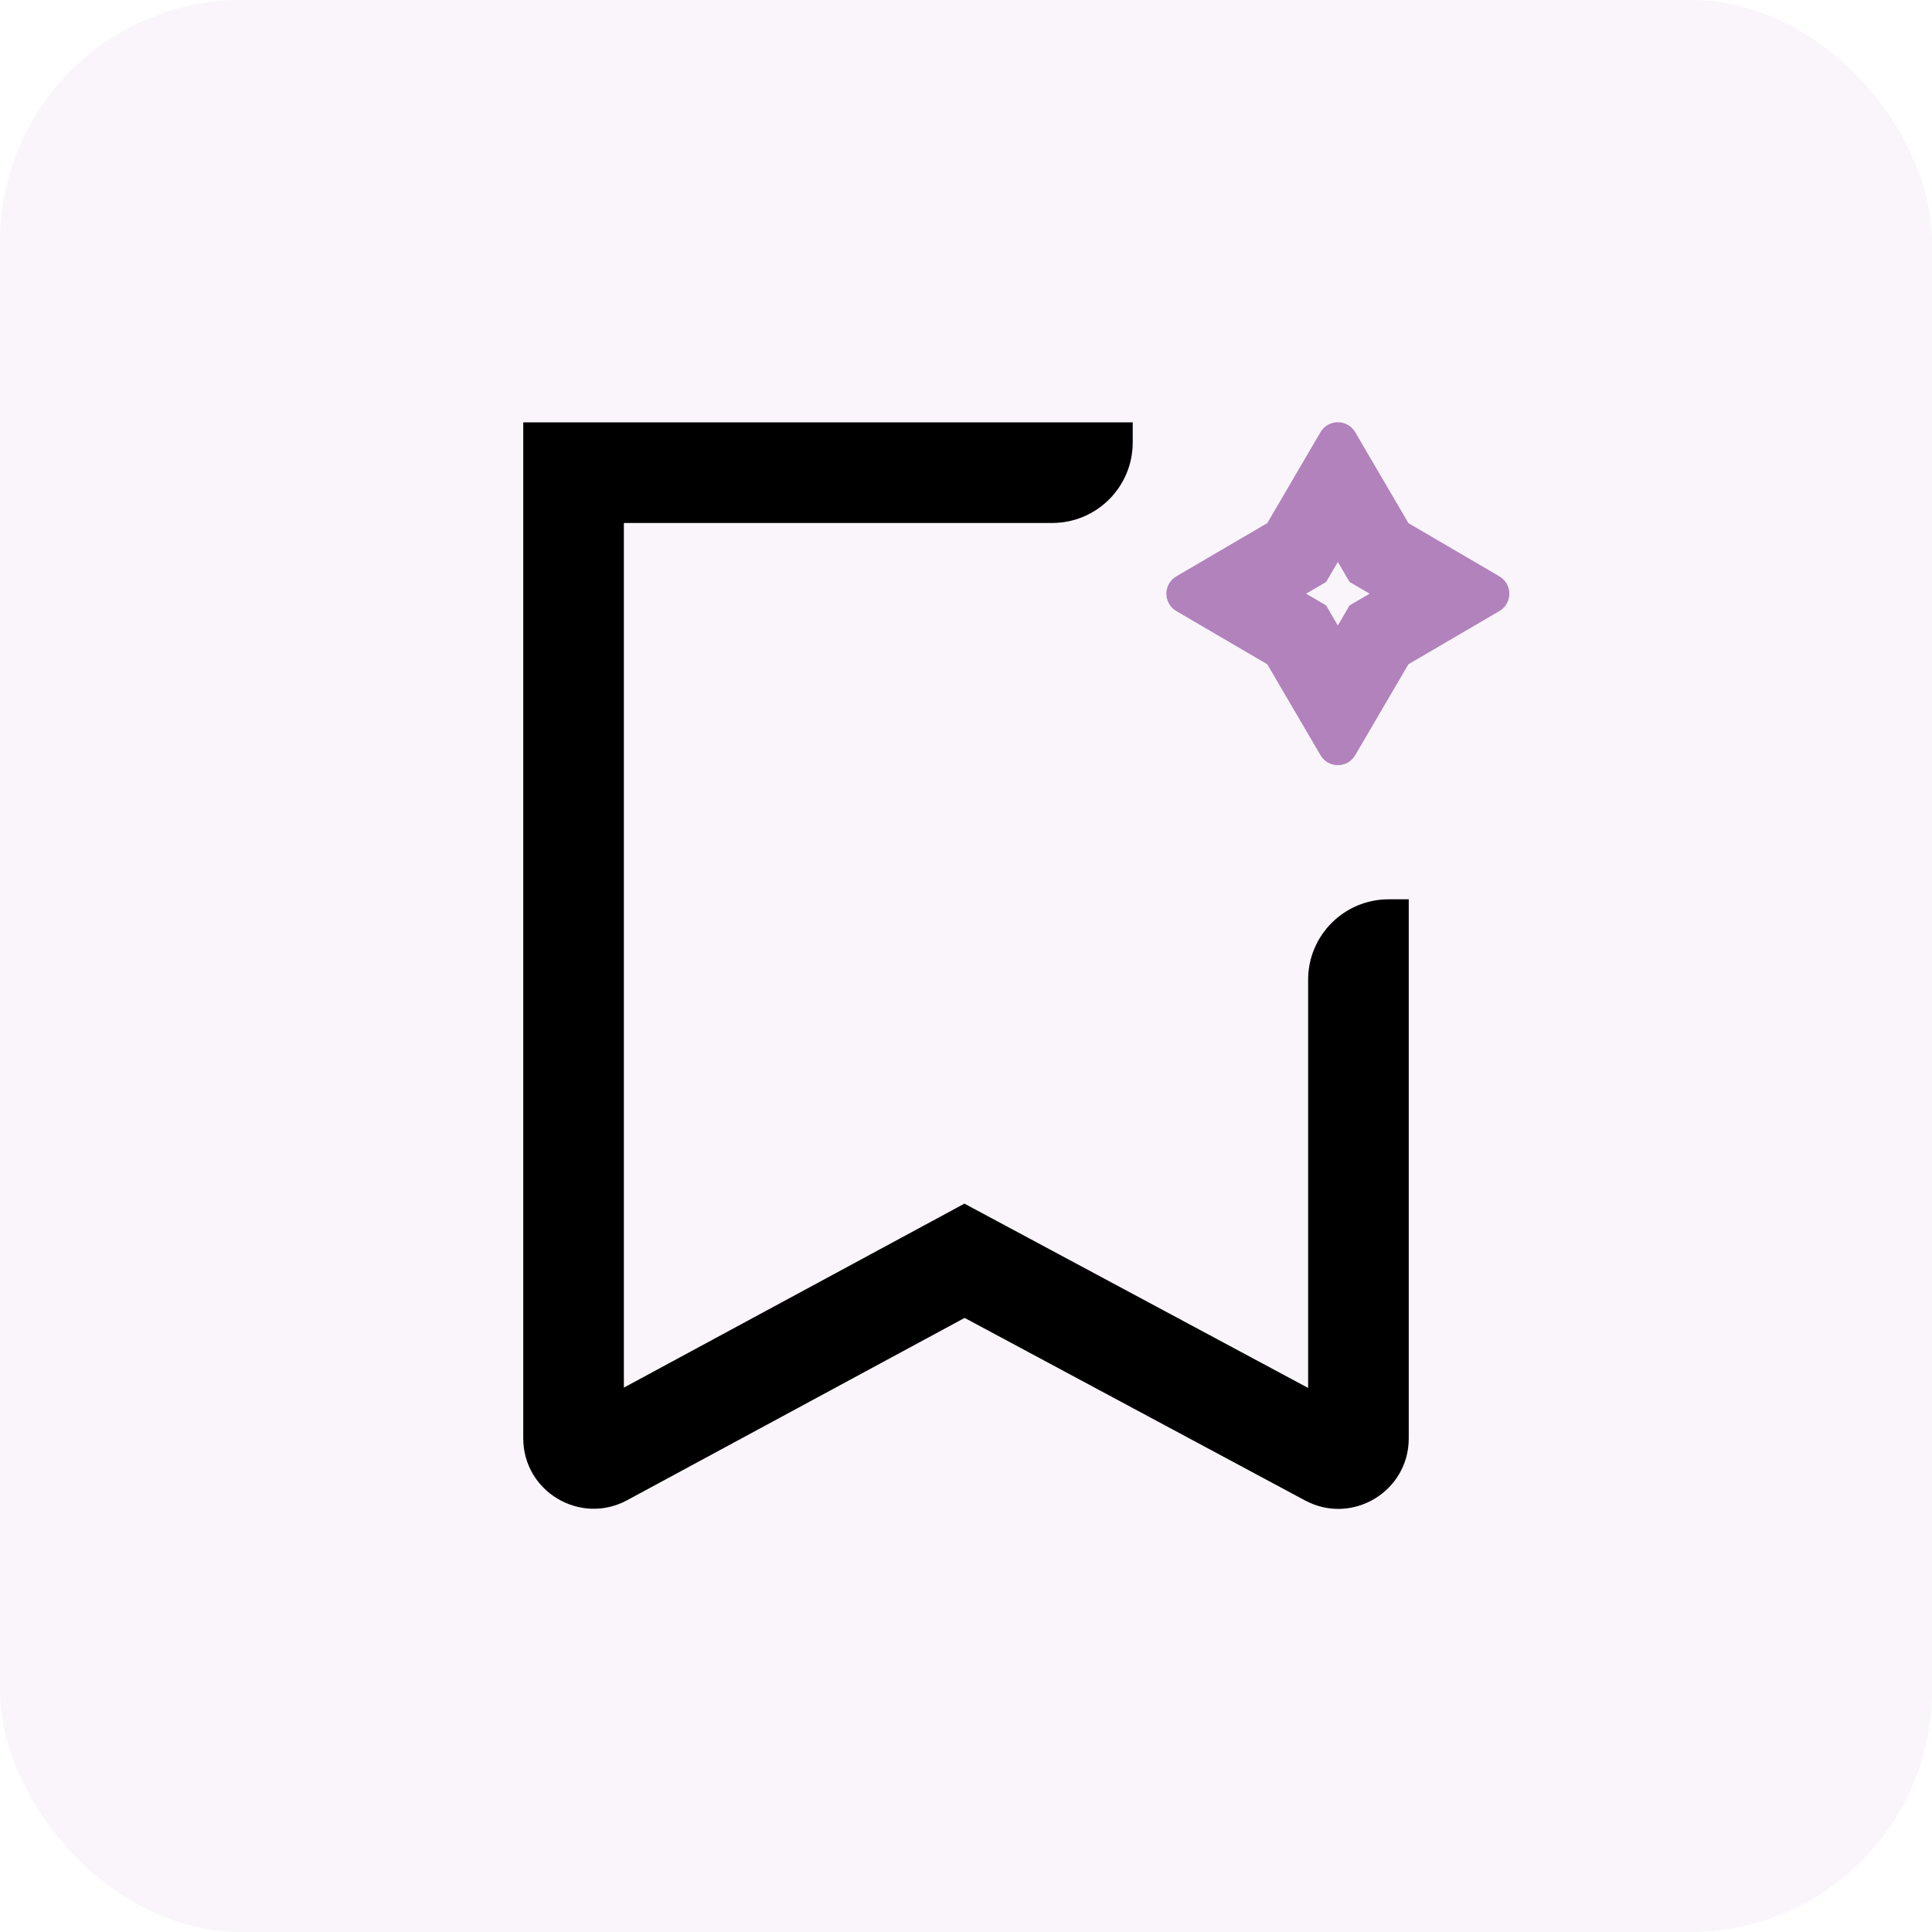
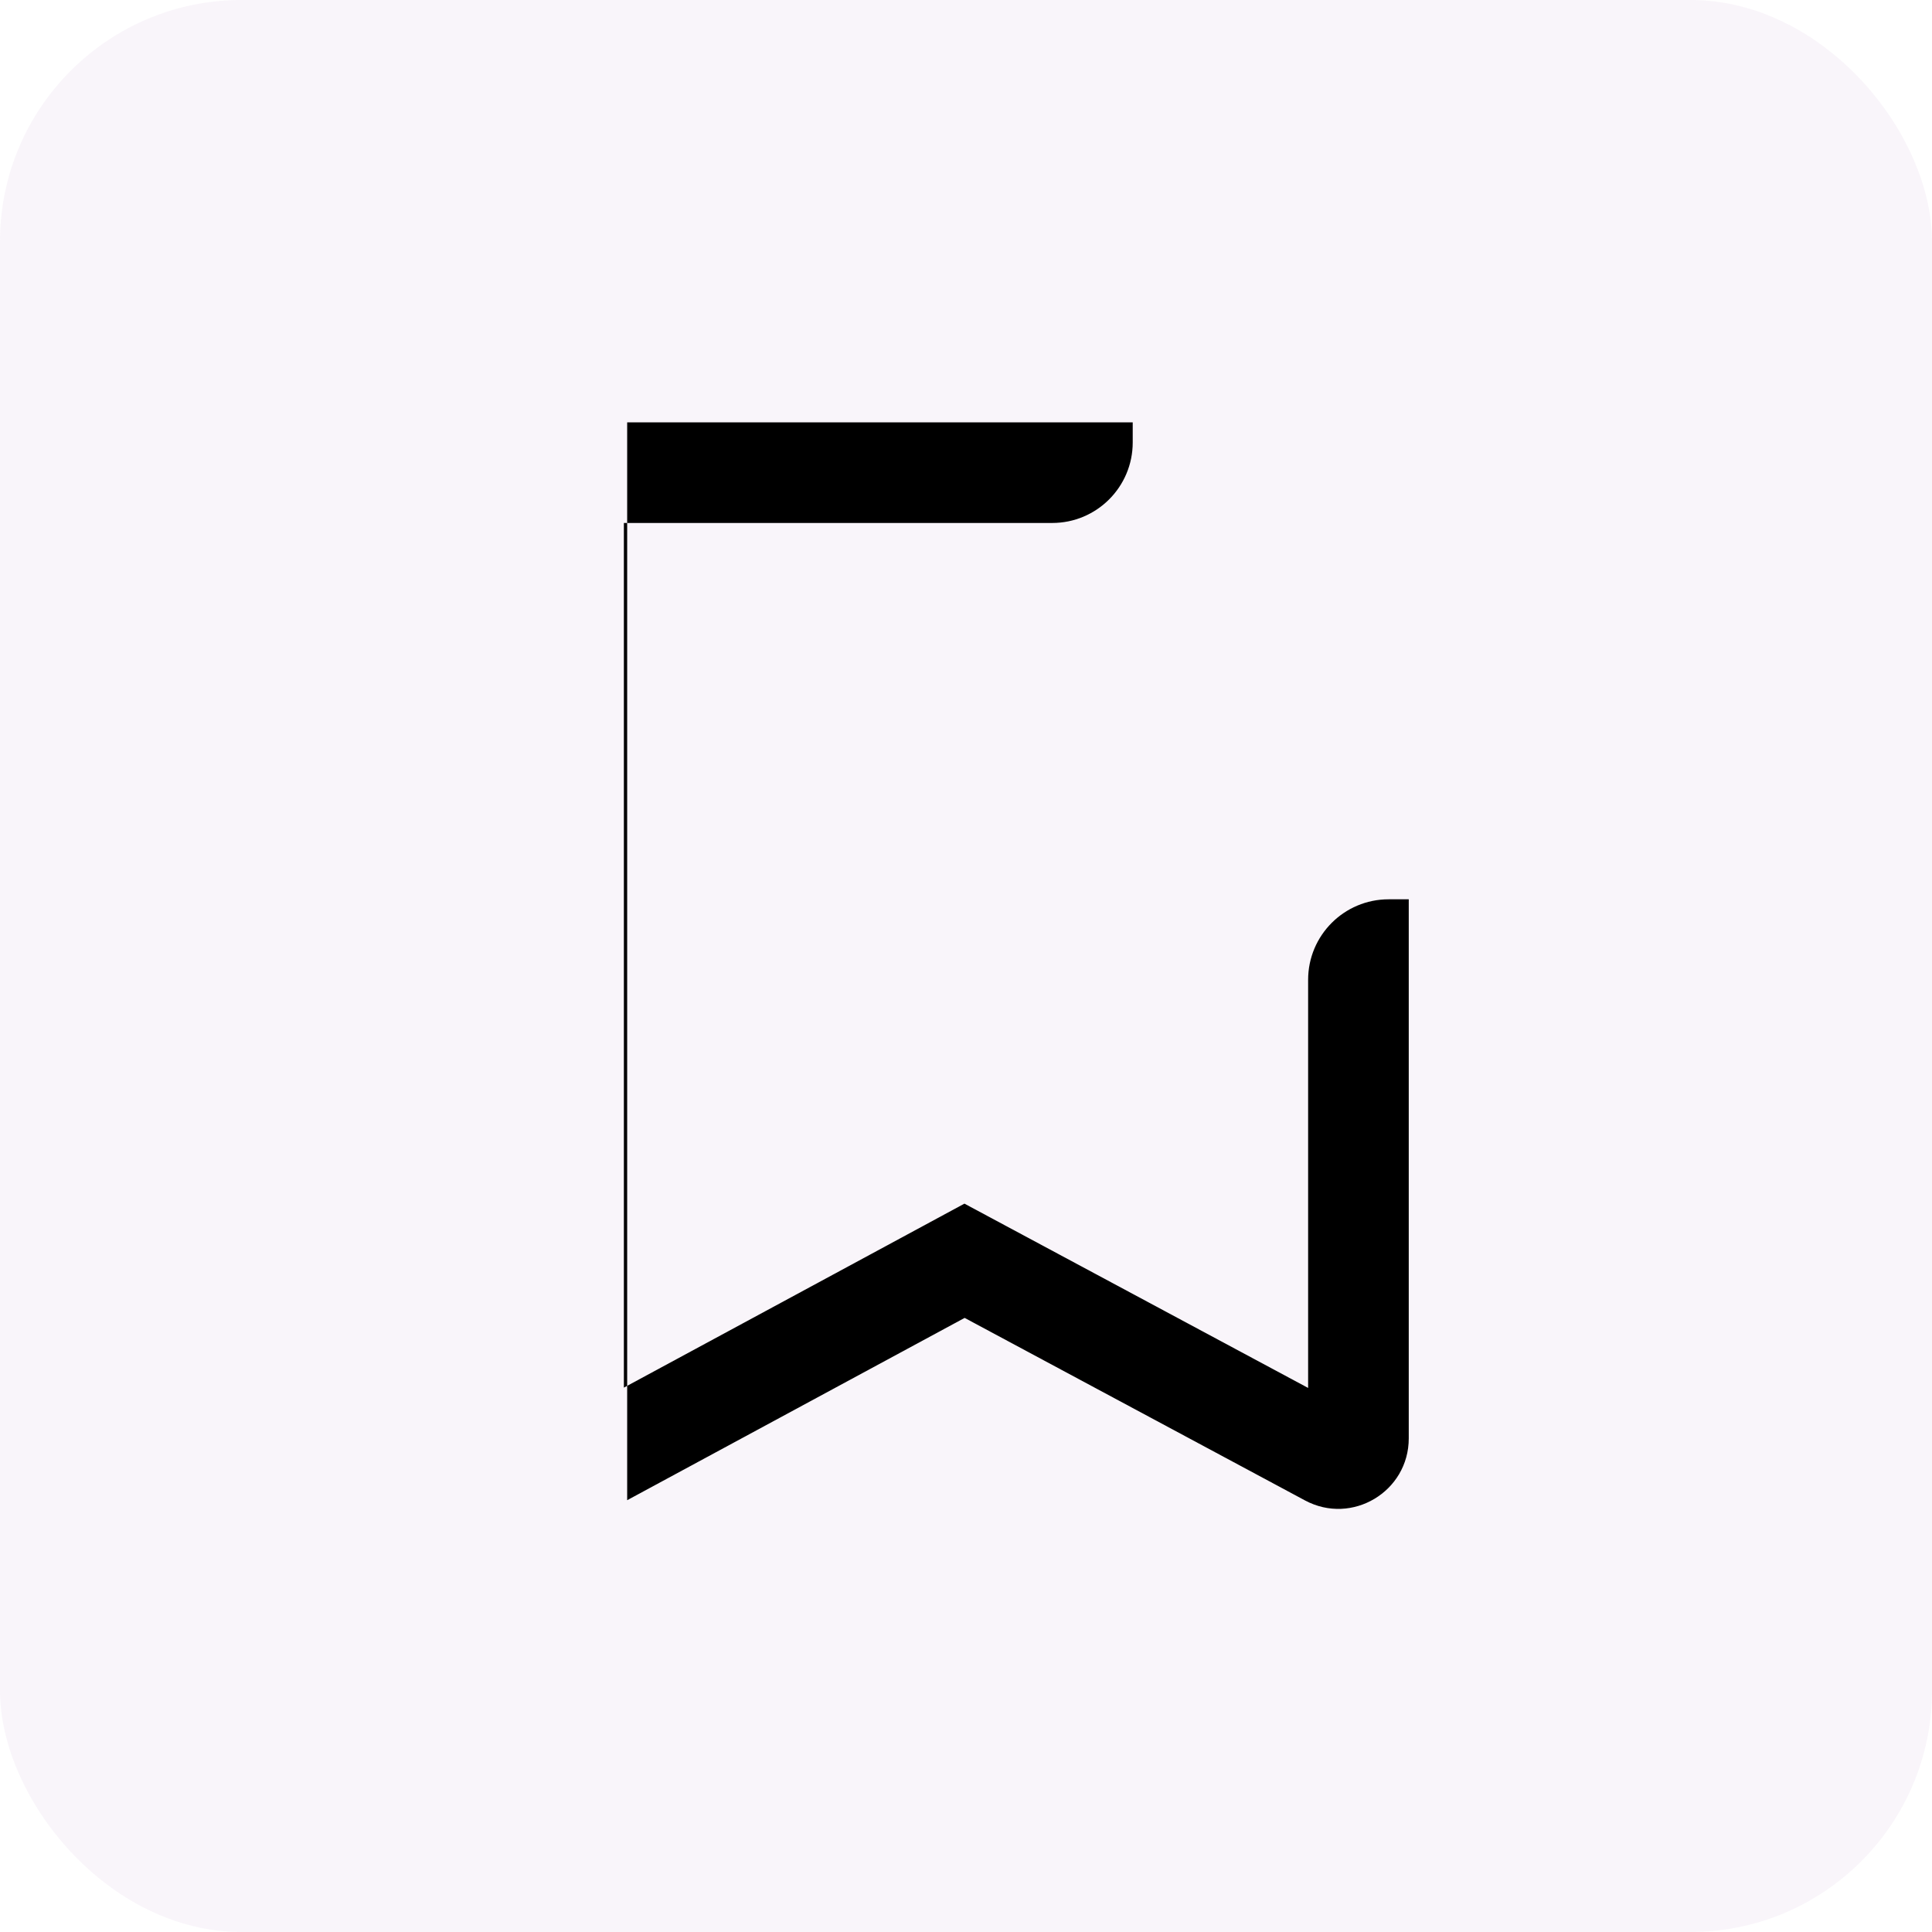
<svg xmlns="http://www.w3.org/2000/svg" width="48" height="48" viewBox="0 0 48 48" fill="none">
  <rect opacity="0.08" width="48" height="48" rx="6" fill="#B182BC" />
-   <path fill-rule="evenodd" clip-rule="evenodd" d="M33.53 14.459L33.238 13.961L32.947 14.459L32.449 14.75L32.947 15.041L33.238 15.54L33.53 15.041L34.028 14.75L33.53 14.459ZM37.251 14.319C37.581 14.512 37.581 14.989 37.251 15.182L34.992 16.503L33.67 18.762C33.477 19.093 33 19.093 32.807 18.762L31.485 16.503L29.226 15.182C28.896 14.989 28.896 14.512 29.226 14.319L31.485 12.997L32.807 10.738C33 10.408 33.477 10.408 33.67 10.738L34.992 12.997L37.251 14.319Z" fill="#B182BC" />
-   <path fill-rule="evenodd" clip-rule="evenodd" d="M13 10.493H28.142V10.993C28.142 12.098 27.246 12.993 26.142 12.993H15.5V34.475L23.961 29.904L32.5 34.483V24.343C32.5 23.239 33.395 22.343 34.5 22.343H35V35.736C35 37.059 33.589 37.903 32.423 37.278L23.966 32.743L15.582 37.272C14.416 37.902 13 37.058 13 35.733V10.493Z" fill="black" />
+   <path fill-rule="evenodd" clip-rule="evenodd" d="M13 10.493H28.142V10.993C28.142 12.098 27.246 12.993 26.142 12.993H15.5V34.475L23.961 29.904L32.5 34.483V24.343C32.5 23.239 33.395 22.343 34.5 22.343H35V35.736C35 37.059 33.589 37.903 32.423 37.278L23.966 32.743L15.582 37.272V10.493Z" fill="black" />
</svg>